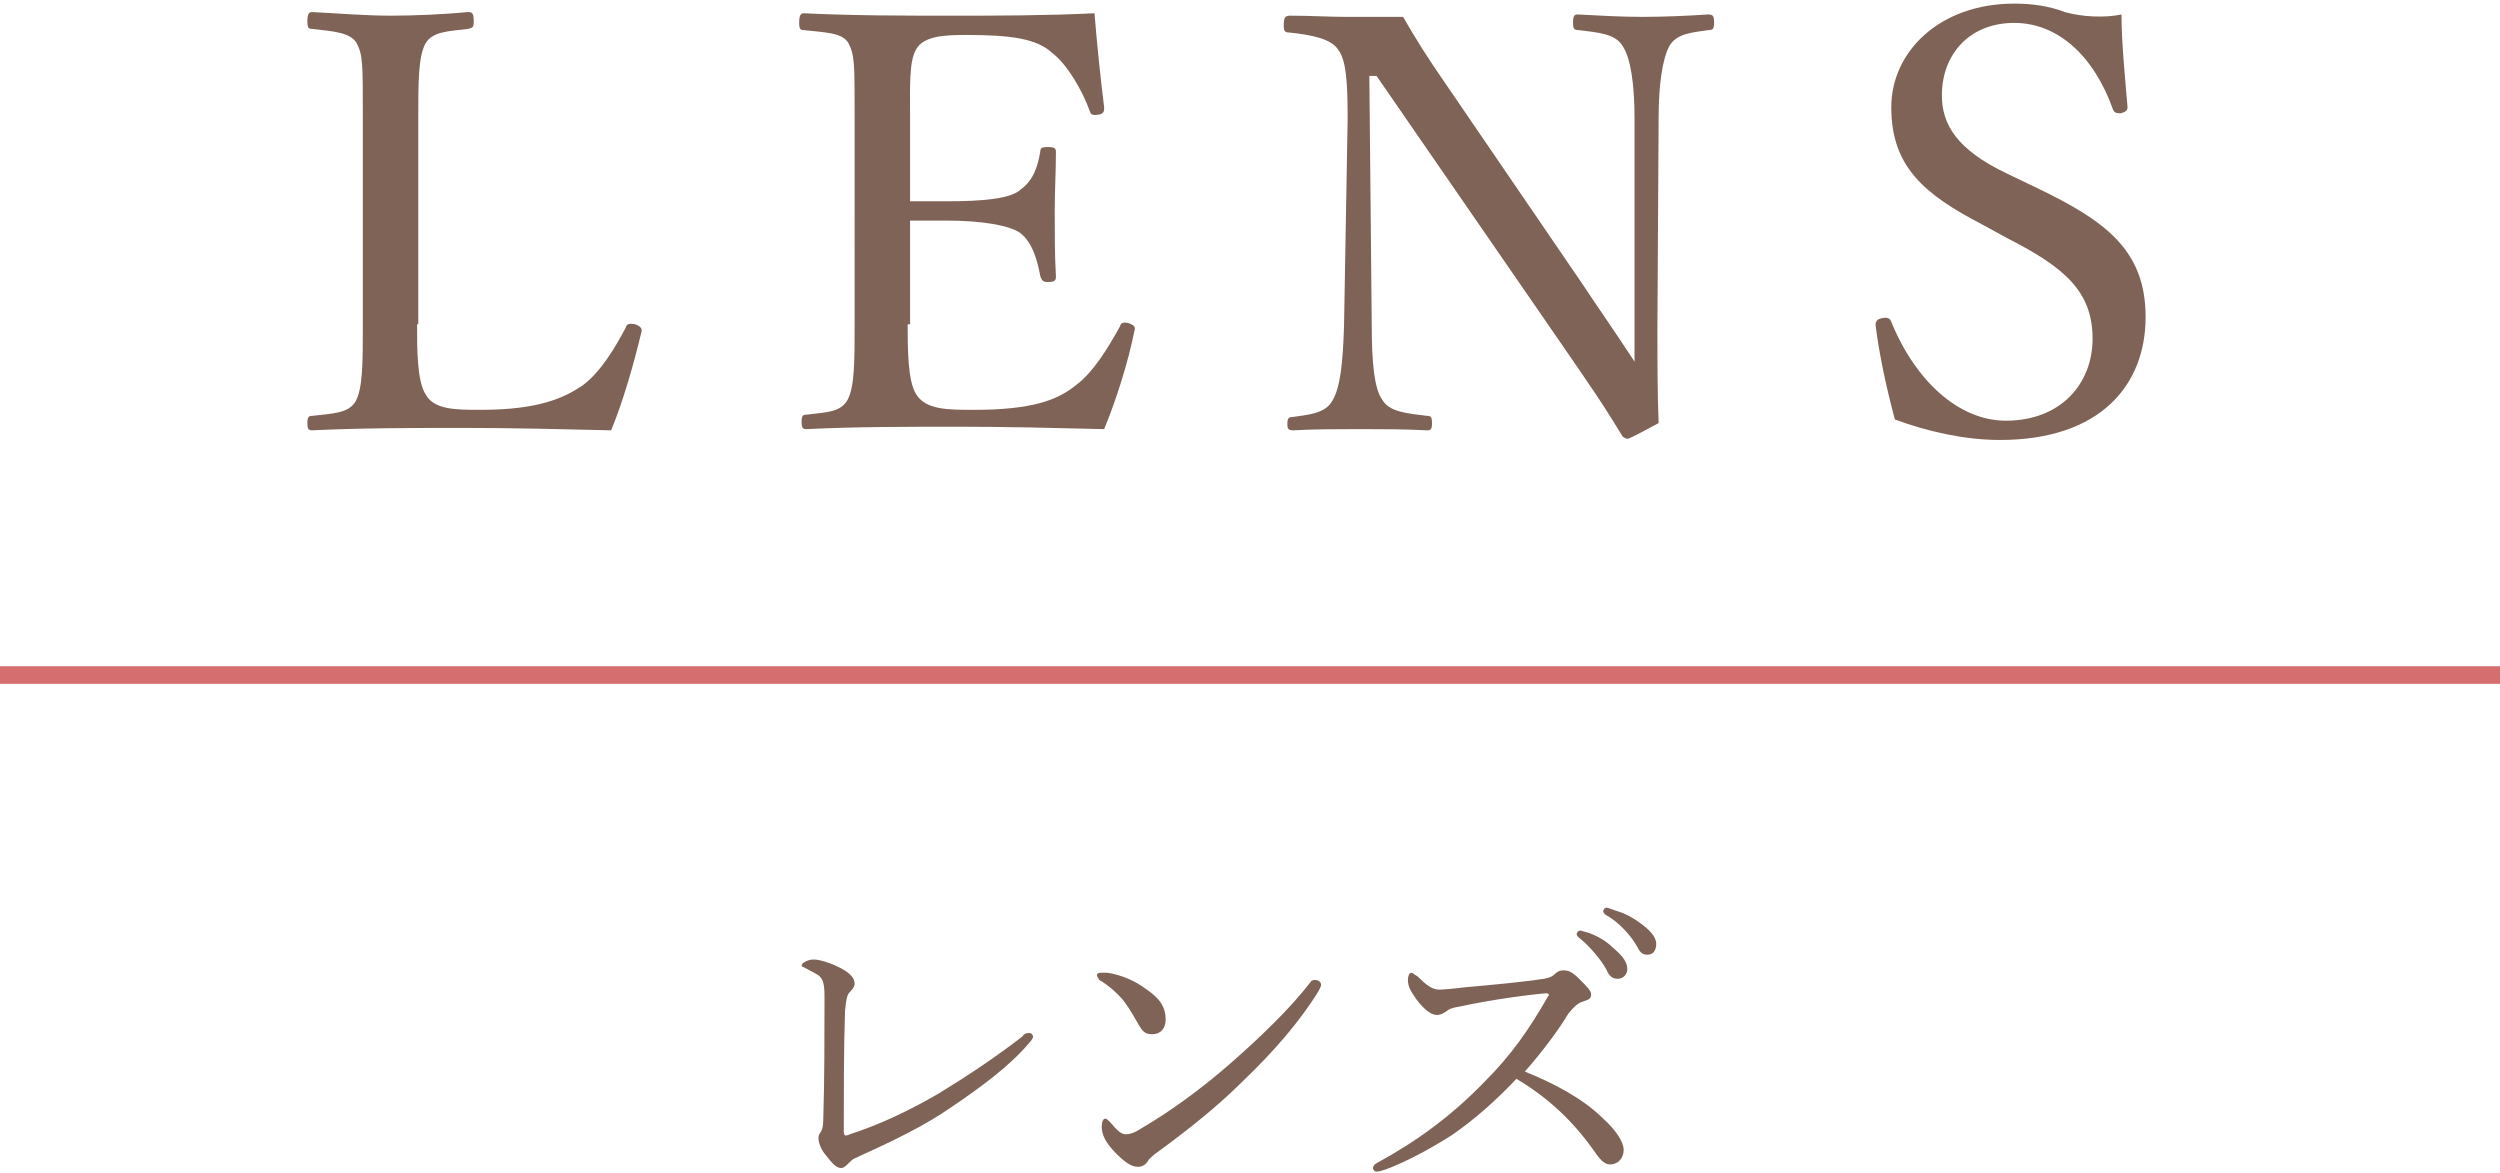
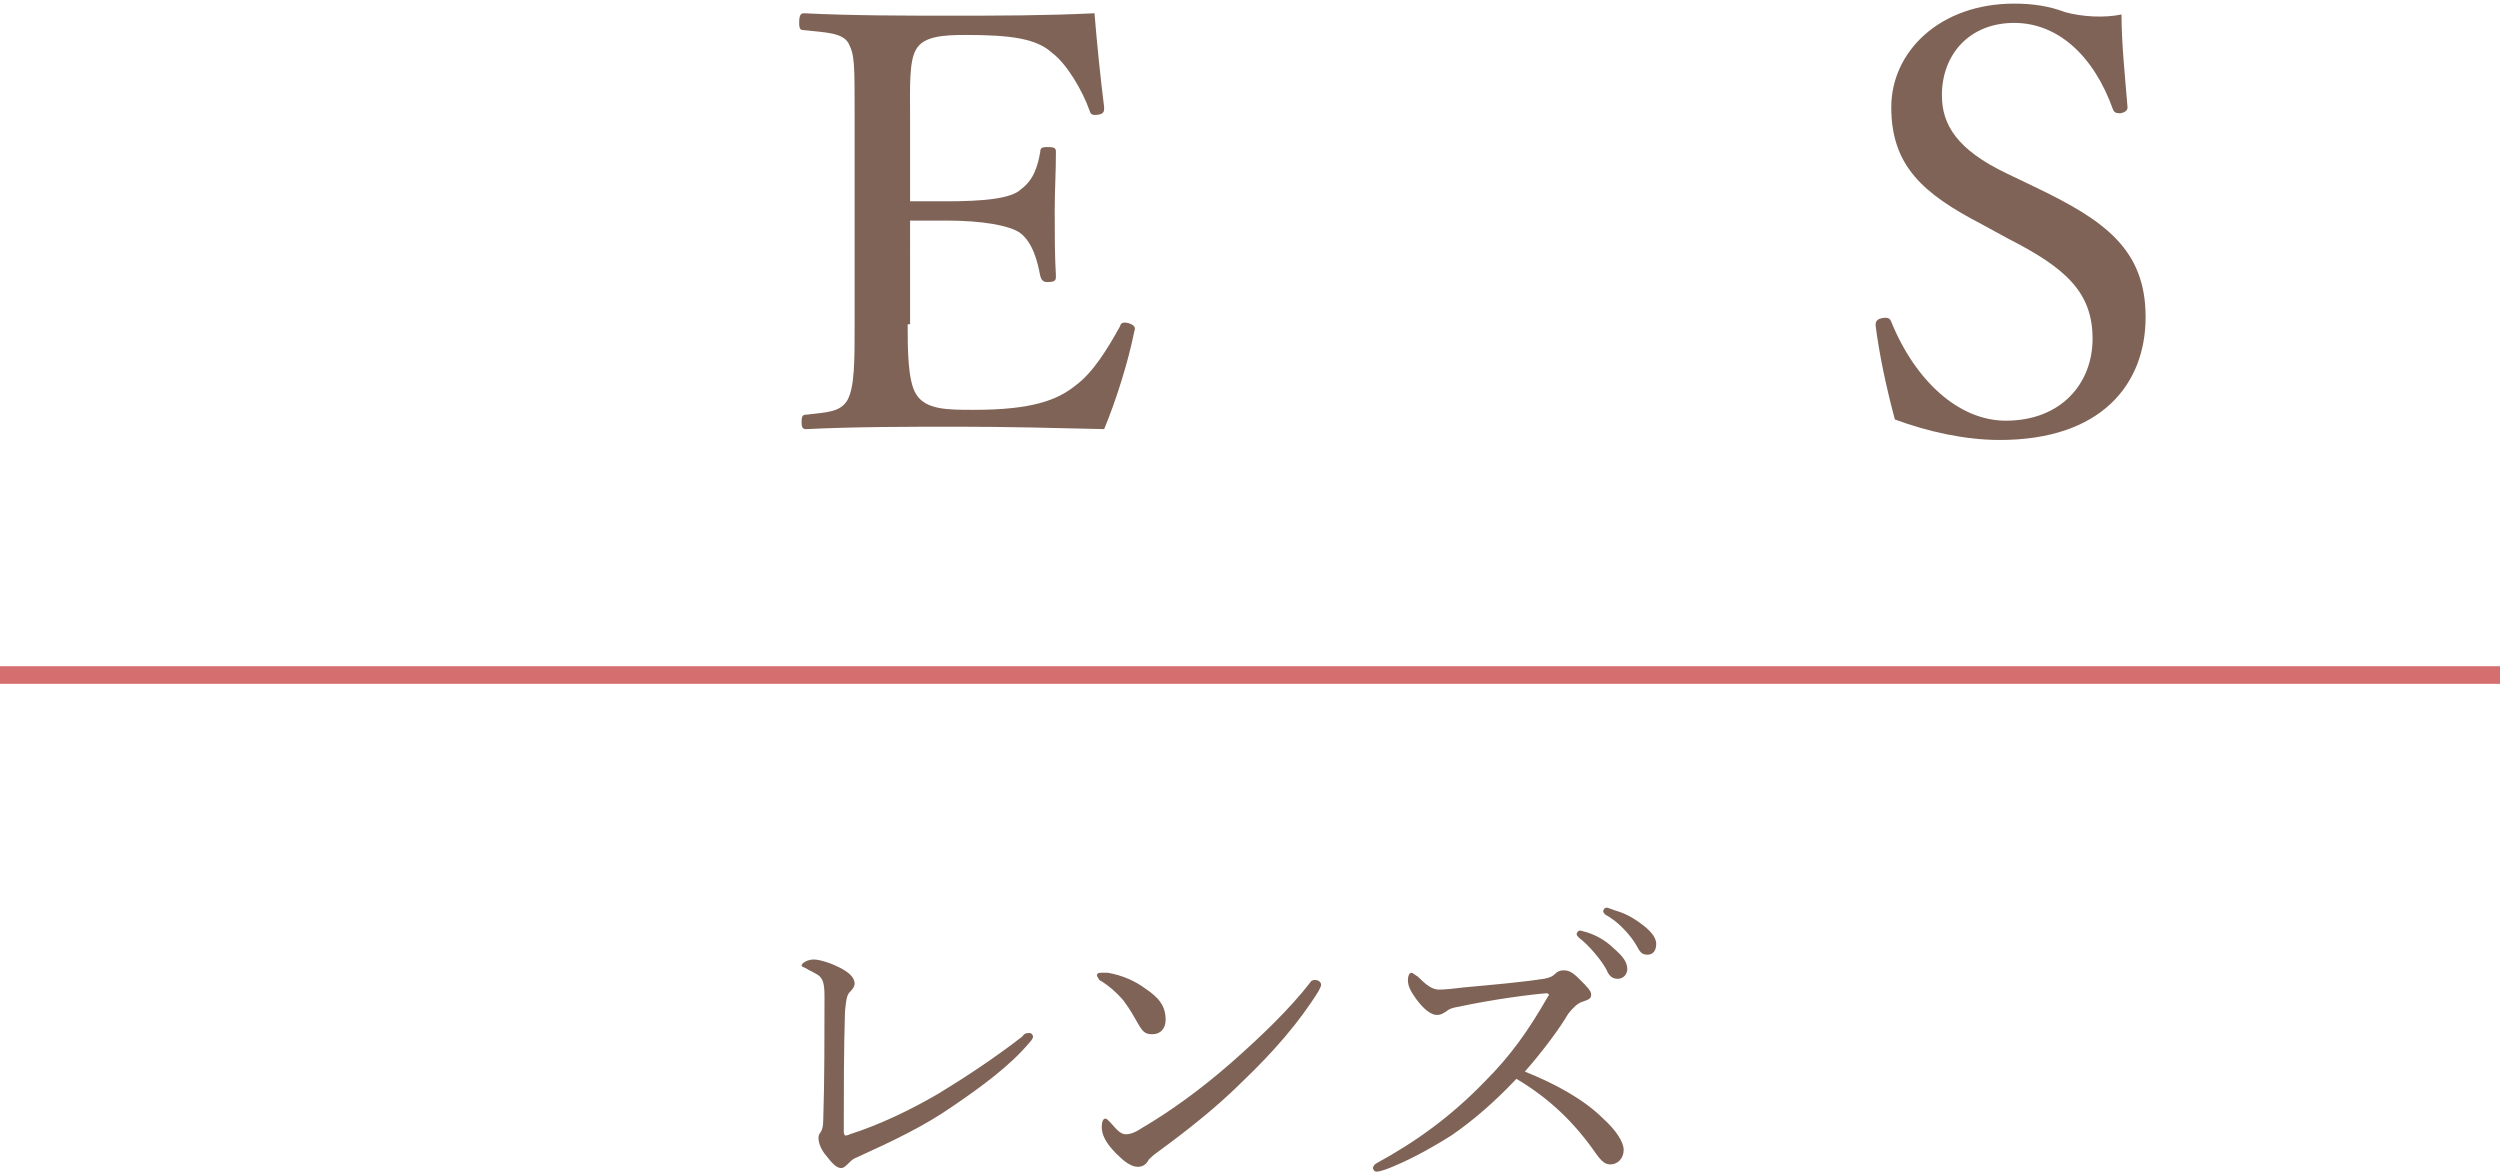
<svg xmlns="http://www.w3.org/2000/svg" version="1.1" x="0px" y="0px" viewBox="0 0 207.4 97.3" style="enable-background:new 0 0 207.4 97.3;" xml:space="preserve">
  <style type="text/css">
	.st0{display:none;}
	.st1{display:inline;}
	.st2{fill:#7E6356;}
	.st3{fill:#7D6255;}
	.st4{fill:none;stroke:#CA6B6C;stroke-width:1.424;stroke-miterlimit:10;}
	.st5{fill:#7F6356;}
	.st6{fill:none;stroke:#D46E6F;stroke-width:1.46;stroke-miterlimit:10;}
</style>
  <g id="サイズ把握用" class="st0">
    <g class="st1">
      <g>
-         <path class="st2" d="M89.4,75.9c1.2-1.4,1.4-1.5,1.6-1.5c0.2,0,0.4,0.1,1.7,1.1c0.6,0.5,0.7,0.6,0.7,0.8c0,0.2-0.1,0.3-0.4,0.3     H73.2v1.8c-0.1,5.4-0.3,8.6-0.9,11.1c-0.6,2.6-1.6,4.7-3.6,7.2c-0.1,0.1-0.5,0-0.4-0.2c1.4-2.7,2-4.9,2.4-7.3     c0.3-2.3,0.5-5,0.5-9.3c0-2.5-0.1-3.5-0.2-5.2c1.1,0.4,1.5,0.7,2.5,1.3h7.4v-2c0-0.5,0-0.9-0.1-1.8c2.8,0.3,3.1,0.5,3.1,0.8     c0,0.2-0.2,0.4-1,0.8v2.1H89.4z M77.2,96.1c0,0.7-0.4,1-1.2,1c-0.6,0-0.9-0.2-0.9-0.9c0-0.5,0.1-1.5,0.1-4.9c0-2.1,0-3.3-0.1-4.7     c1,0.4,1.4,0.6,2.3,1.1h3.4v-6.4c0-1.8,0-2.9-0.1-3.8c2.7,0.3,3.1,0.5,3.1,0.8c0,0.2-0.2,0.5-1,0.8V82h4.9     c1.2-1.4,1.4-1.5,1.6-1.5c0.2,0,0.4,0.1,1.6,1.2c0.5,0.4,0.7,0.6,0.7,0.8s-0.1,0.3-0.4,0.3h-8.4v5h5.3c0.8-1,1-1.1,1.1-1.1     c0.2,0,0.4,0.1,1.3,0.9c0.4,0.4,0.5,0.5,0.5,0.7c0,0.2-0.2,0.4-0.8,0.8v1.7c0,3.3,0.1,4.8,0.1,5.3c0,0.7-0.4,1-1.1,1     c-0.7,0-0.9-0.3-0.9-0.9v-0.8H77.2V96.1z M88.4,88.4H77.2v6.3h11.2V88.4z" />
        <path class="st2" d="M103.3,74c2.7,0.9,4.1,2.1,4.1,3.2c0,0.6-0.4,1.1-0.8,1.1c-0.5,0-0.6-0.1-1.1-1.2c-0.6-1.1-1.3-1.9-2.4-2.7     c-1.6,2.7-3.5,4.6-6.4,6.2c-0.2,0.1-0.4-0.2-0.2-0.4c1.8-1.6,3.3-3.5,4.3-5.4c0.4-0.9,0.8-1.7,0.9-2.5c1.8,0.6,2.6,1,2.6,1.2     S104.1,73.8,103.3,74L103.3,74z M100,81.5c-0.5,0-0.8,0.1-1.5,0.2l-0.3-1.1c0.8,0.2,1.2,0.2,1.9,0.2h1.6v-0.9     c0-0.9-0.1-1.6-0.1-2.5c2.5,0.2,2.7,0.5,2.7,0.8c0,0.2-0.2,0.4-0.8,0.7v2h1.1c0.7-0.9,0.9-1.1,1.1-1.1c0.2,0,0.4,0.1,1.3,0.9     c0.3,0.2,0.4,0.4,0.4,0.6c0,0.2-0.1,0.2-0.4,0.2h-3.6v3.4h1.5c0.8-1,1-1.1,1.2-1.1s0.4,0.1,1.2,0.9c0.4,0.3,0.5,0.5,0.5,0.7     c0,0.2-0.1,0.3-0.4,0.3h-8.9c-0.5,0-0.9,0.1-1.5,0.2l-0.3-1c0.8,0.1,1.3,0.2,1.9,0.2h2.8v-3.4H100V81.5z M100.3,96.1     c0,0.5-0.4,0.8-1.1,0.8c-0.5,0-0.7-0.2-0.7-0.6c0-0.7,0.1-1.7,0.1-5.5c0-1.6,0-2.4-0.1-3.5c0.8,0.4,1.2,0.5,2.1,0.9h3.9     c0.7-0.7,0.8-0.8,1-0.8c0.2,0,0.3,0.1,1.1,0.7c0.4,0.3,0.5,0.5,0.5,0.6c0,0.2-0.1,0.4-0.6,0.7v1.5c0,3,0.1,4.4,0.1,4.8     c0,0.5-0.3,0.8-1,0.8c-0.6,0-0.8-0.2-0.8-0.7v-0.9h-4.3v1.2H100.3z M104.6,88.9h-4.3v5.4h4.3V88.9z M113.6,77H110     c-0.6,0-1,0.1-1.8,0.2l-0.3-1.1c0.8,0.2,1.3,0.2,2,0.2h3.6c0-2.6,0-3.4-0.1-4.1c2.6,0.3,2.8,0.4,2.8,0.8c0,0.2-0.2,0.4-0.9,0.7     v2.6h3.5c0.9-1.1,1.1-1.2,1.3-1.2s0.4,0.1,1.3,0.9c0.4,0.4,0.5,0.6,0.5,0.7c0,0.2-0.1,0.2-0.4,0.2h-6.4v3.2h3.1     c0.9-0.9,1-1,1.2-1c0.2,0,0.4,0.1,1.2,0.8c0.4,0.3,0.5,0.5,0.5,0.7c0,0.2-0.1,0.4-0.7,0.8V85c0,7.7,0.1,8.9,0.1,9.6     c0,0.9-0.2,1.3-0.6,1.6c-0.4,0.3-1.1,0.6-1.5,0.6c-0.3,0-0.4-0.1-0.4-0.5c-0.1-0.8-0.5-1.1-1.8-1.5c-0.1-0.1-0.1-0.4,0-0.3     c1,0.1,1.5,0.2,2,0.2c0.3,0,0.4-0.1,0.4-0.5v-4.5h-3.4c0,3.5,0,5.3,0,6.1c0,0.6-0.4,0.9-1.1,0.9c-0.6,0-0.9-0.2-0.9-0.8     c0-0.8,0-2.5,0.1-6.2h-3.2c0,3.8,0,5.4,0,6.7c0,0.6-0.4,0.9-1.1,0.9c-0.6,0-0.9-0.2-0.9-0.8c0-1.1,0.1-3.1,0.1-8.6     c0-4.5,0-6.7-0.1-8.8c1,0.4,1.4,0.6,2.2,1.1h3V77H113.6z M110.4,80.9v3.5h3.2v-3.5H110.4z M113.5,89c0-1.3,0-2.6,0-3.8h-3.2V89     H113.5z M115.4,84.4h3.4v-3.5h-3.4V84.4z M118.8,89v-3.8h-3.4c0,1.3,0,2.6,0,3.8H118.8z M118.1,74.9c-0.4-0.8-0.8-1.4-1.5-1.9     c-0.1-0.1,0-0.3,0.1-0.3c1.8,0.3,2.8,1,2.8,1.9c0,0.6-0.4,0.9-0.8,0.9C118.5,75.5,118.3,75.4,118.1,74.9z" />
-         <path class="st2" d="M125.7,83.9c1,0.2,1.8,0.2,2.7,0.2h16.9c1.6-1.8,1.8-1.9,1.9-1.9c0.2,0,0.4,0.1,2,1.4     c0.8,0.6,0.8,0.8,0.8,0.9c0,0.2-0.1,0.2-0.4,0.2h-21.3c-0.9,0-1.6,0.1-2.4,0.2L125.7,83.9z" />
        <path class="st2" d="M168.7,94c0,0.9,0.4,1,3.2,1c2.3,0,3.1-0.1,3.6-0.5s0.8-1.1,1.4-2.8c0.1-0.1,0.3-0.1,0.3,0v1.9     c0,0.5,0.1,0.5,0.4,0.8c0.3,0.1,0.5,0.4,0.5,0.8c0,0.6-0.5,1-1.6,1.3c-0.9,0.2-2.3,0.3-4.9,0.3c-3.9,0-4.8-0.4-4.8-2.3     c0-0.3,0-0.6,0-1v-1.7h-4.6c2.2,0.6,2.5,0.8,2.5,1.1s-0.2,0.4-1.1,0.5c-1.8,2.6-4.6,3.7-9.6,3.9c-0.2,0-0.2-0.4,0-0.4     c3-0.6,5.1-1.4,6.6-2.8c0.7-0.6,1.2-1.4,1.5-2.3H160c0,0.5-0.4,0.8-1,0.8c-0.6,0-0.9-0.2-0.9-0.6c0-0.6,0.2-1.8,0.2-5.5     c0-1.8,0-2.7-0.2-3.8c0.9,0.4,1.3,0.5,2.1,1h11.2c0.8-0.9,0.9-1,1.1-1c0.2,0,0.4,0.1,1.2,0.8c0.4,0.4,0.5,0.5,0.5,0.7     c0,0.2-0.1,0.4-0.7,0.7v1.7c0,3.1,0.1,4.7,0.1,5.1c0,0.6-0.4,0.8-1.1,0.8c-0.5,0-0.8-0.2-0.8-0.6v-0.1h-2.8V94H168.7z M163.5,76     c0.6-0.7,0.8-0.8,0.9-0.8c0.2,0,0.3,0.1,1,0.6c0.4,0.3,0.4,0.5,0.4,0.6c0,0.2-0.1,0.3-0.5,0.6v0.6c0,0.8,0,1.2,0,1.4     c0,0.5-0.3,0.7-1.1,0.7c-0.4,0-0.6-0.2-0.6-0.6h-2v2.2h2.2c0.8-1,1-1.1,1.1-1.1c0.2,0,0.4,0.1,1.4,0.8c0.4,0.3,0.5,0.5,0.5,0.6     c0,0.2-0.1,0.3-0.4,0.3h-9.2v0.5c0,0.5-0.4,0.8-1.1,0.8c-0.6,0-0.8-0.2-0.8-0.7c0-0.7,0.1-1.7,0.1-5.7c0-2.1,0-3.2-0.1-4.4     c0.9,0.4,1.3,0.6,2.1,1.1h6.2c0.9-1.1,1.1-1.2,1.2-1.2c0.2,0,0.4,0.1,1.4,1c0.4,0.3,0.5,0.5,0.5,0.6c0,0.2-0.2,0.2-0.5,0.2h-4.7     V76H163.5L163.5,76z M160.1,74.1h-2.9V76h2.8v-1.9H160.1z M157.2,78.5h6.5v-1.8h-6.5V78.5z M160.1,81.3v-2.1h-2.9v2.1H160.1z      M171.6,84.3H160v1.8h11.6V84.3z M159.9,88.4h11.6v-1.8h-11.6V88.4z M159.9,91.1h11.6v-2h-11.6V91.1z M174.7,75.8     c1-1.2,1.2-1.3,1.4-1.3s0.4,0.1,1.5,1.1c0.5,0.4,0.6,0.5,0.6,0.7c0,0.2-0.1,0.2-0.4,0.2h-8.5c-0.8,1.2-1.7,2.1-2.9,3     c-0.1,0.1-0.4-0.1-0.3-0.2c1-1.2,1.8-2.8,2.4-4.4c0.3-0.9,0.6-1.9,0.7-2.7c2.1,0.6,2.5,0.8,2.5,1.1c0,0.2-0.2,0.4-0.9,0.5     c-0.4,0.8-0.7,1.5-1.1,2.1L174.7,75.8L174.7,75.8z M168.4,79.4c0.8,0.2,1.3,0.2,2,0.2h3.7c1-1.2,1.2-1.3,1.4-1.3     c0.2,0,0.4,0.1,1.4,1c0.5,0.4,0.6,0.5,0.6,0.7s-0.1,0.3-0.4,0.3h-6.7c-0.5,0-1,0.1-1.7,0.2L168.4,79.4z" />
      </g>
      <g>
        <path class="st3" d="M-31.6,17.1c-4.7-2.4-7.2-4.7-7.2-9.4c0-4.5,3.8-8.4,9.9-8.4c1.5,0,2.9,0.2,4.1,0.7c1.4,0.4,3.2,0.5,4.6,0.2     c0,2.4,0.3,5.1,0.5,7.5c0,0.2-0.1,0.4-0.6,0.5c-0.4,0-0.5-0.1-0.6-0.3c-1.6-4.4-4.5-7.1-8-7.1c-3.6,0-5.9,2.5-5.9,5.8     c0,2.3,1.1,4.4,5.3,6.3l2.4,1.1c5.5,2.6,8.7,4.9,8.7,10.4s-3.6,10-11.8,10c-2.8,0-5.8-0.7-8.5-1.6c-0.5-2.5-1-5.2-1.4-7.5     c0-0.2,0-0.5,0.5-0.6s0.7,0,0.8,0.3c1.9,4.8,5.5,8,9.3,8c4.5,0,7-3,7-6.6c0-3.8-2.3-5.8-6.9-8.1L-31.6,17.1z" />
        <path class="st3" d="M4.3,25.2c0,4.7,0,5.4,0.5,6.3c0.5,0.8,2,0.9,3.8,1.1c0.4,0,0.5,0.1,0.5,0.6S9,33.8,8.6,33.8     c-2-0.1-4.5-0.2-6.4-0.2s-4.3,0-6.2,0.2c-0.3,0-0.4-0.1-0.4-0.6s0.1-0.6,0.4-0.6c1.7-0.2,2.9-0.2,3.4-1.1C0.1,30.4,0,28.3,0,25.2     V8.5c0-4.5,0-5-0.6-6.1c-0.5-0.8-1.8-0.9-3.7-1.1c-0.3,0-0.4-0.1-0.4-0.6c0-0.6,0-0.8,0.4-0.8c2,0.3,4.5,0.4,6.4,0.4     S6.4,0.2,8.3,0c0.4,0,0.5,0.1,0.5,0.8c0,0.5-0.1,0.5-0.5,0.6C6.7,1.6,5.4,1.6,4.8,2.5C4.2,3.6,4.3,5.7,4.3,8.6v6.5     c3.1,0.1,5.9,0.1,8.9,0.1c2.9,0,5.6,0,8.6-0.1V8.5c0-4.5,0-5.1-0.5-6.1c-0.5-0.8-1.9-0.9-3.7-1.1c-0.3,0-0.4,0-0.4-0.5     c0-0.6,0.1-0.8,0.4-0.8c2,0.1,4.5,0.3,6.4,0.3s4.2-0.1,6.1-0.3c0.4,0,0.5,0.1,0.5,0.7c0.1,0.6,0,0.6-0.4,0.7     c-1.7,0.2-2.9,0.2-3.4,1.1c-0.6,1-0.6,3.2-0.6,6v16.7c0,4.7,0,5.3,0.6,6.3c0.5,0.8,1.9,0.9,3.8,1.1c0.3,0,0.4,0.1,0.4,0.6     s0,0.6-0.4,0.6c-2.1-0.1-4.6-0.2-6.4-0.2c-1.9,0-4.4,0.1-6.2,0.2c-0.3,0-0.4-0.1-0.4-0.6s0.1-0.6,0.4-0.6     c1.7-0.2,2.9-0.2,3.4-1.1c0.6-1.1,0.6-3.2,0.6-6.3v-8.1c-3-0.2-5.7-0.2-8.6-0.2c-3,0-5.7,0-8.9,0.2v8.1H4.3z" />
        <path class="st3" d="M79.2,16.8c0,10.3-7.4,17.7-17.4,17.7S44.4,27,44.4,16.9S51.8-0.7,61.8-0.7C71.9-0.7,79.2,6.5,79.2,16.8z      M49.6,16.8c0,9.8,4.9,16.1,12.2,16.1C69,32.9,74,26.6,74,17c0-9.7-5.1-16-12.2-16C54.6,0.9,49.6,7.3,49.6,16.8z" />
        <path class="st3" d="M101.8,25.2c0,4.7,0,5.3,0.5,6.2s2,1,3.8,1.2c0.4,0,0.5,0.1,0.5,0.6s-0.1,0.6-0.5,0.6     c-2-0.1-4.5-0.2-6.3-0.2c-2,0-4.5,0-6.3,0.2c-0.3,0-0.4,0-0.4-0.6c0-0.5,0.1-0.6,0.4-0.6c1.7-0.1,2.9-0.2,3.5-1.2     c0.5-1,0.5-3.1,0.5-6.2V8.5c0-4.5,0-5-0.5-6c-0.5-0.9-2.2-0.9-3.9-1.1c-0.3,0-0.4-0.1-0.4-0.6c0-0.6,0.1-0.7,0.4-0.7     c2,0.1,4.6,0.2,6.5,0.2c1.8,0,4.7-0.3,7.7-0.3c9.3,0,12.4,3.6,12.4,8.8c0,5-3.1,9.5-14.3,9.5c-1.2,0-2.6,0-3.7-0.2L101.8,25.2     L101.8,25.2z M101.8,16.5c1,0.2,2.2,0.3,3.5,0.3c7,0,9.6-3.5,9.6-7.8c0-4.9-3.2-7.4-8.6-7.4c-1.4,0-3.2,0.1-3.9,1     c-0.7,1-0.7,3.3-0.7,5.9L101.8,16.5L101.8,16.5z" />
        <path class="st3" d="M167.5,25.2c0,2,0,4.6,0.7,5.6c0.8,1.2,2.4,1.3,4.6,1.3c4.7,0,6.7-0.9,8.2-2c1.5-1,2.6-3,3.5-4.7     c0.1-0.3,0.2-0.4,0.8-0.3c0.5,0.2,0.6,0.4,0.5,0.7c-0.6,2.4-1.5,5.5-2.4,7.9c-4.1-0.1-8.1-0.2-11.9-0.2c-3.9,0-8.3,0-12.3,0.2     c-0.3,0-0.4-0.1-0.4-0.6s0.1-0.6,0.4-0.6c1.6-0.2,2.9-0.2,3.5-1.1c0.6-1,0.6-3.1,0.6-6.2V8.5c0-4.5,0-5-0.5-6     c-0.5-0.9-1.8-0.9-3.6-1.1c-0.3,0-0.4-0.1-0.4-0.6c0-0.6,0.1-0.8,0.4-0.8c1.6,0.2,4,0.3,6,0.3c1.9,0,4.3-0.1,6.2-0.3     c0.4,0,0.5,0.1,0.5,0.8c0,0.5-0.1,0.5-0.5,0.6c-1.6,0.2-2.9,0.2-3.4,1.1c-0.6,1-0.6,3.1-0.6,6L167.5,25.2L167.5,25.2z" />
        <path class="st3" d="M207,25.2c0,4.7,0,5.3,0.5,6.2s1.9,0.9,3.7,1.1c0.3,0,0.4,0.1,0.4,0.6s-0.1,0.6-0.5,0.6     c-2-0.1-4.5-0.2-6.4-0.2c-1.8,0-4.2,0.1-6.1,0.2c-0.3,0-0.4-0.1-0.4-0.6s0.1-0.6,0.4-0.6c1.6-0.2,2.8-0.2,3.4-1.1     c0.7-1,0.6-3.1,0.6-6.2V8.5c0-4.5,0-5-0.6-6c-0.5-0.9-1.9-0.9-3.7-1.1c-0.3,0-0.4-0.1-0.4-0.6c0-0.6,0.1-0.7,0.4-0.7     c2,0.1,4.5,0.3,6.3,0.3c2,0,4.4-0.1,6.2-0.3c0.3,0,0.4,0.1,0.4,0.8c0,0.5-0.1,0.5-0.4,0.6c-1.6,0.2-2.9,0.2-3.4,1.1     c-0.6,1.1-0.6,3.1-0.6,6v16.6H207z" />
        <path class="st3" d="M233.5,17.1c-4.7-2.4-7.3-4.7-7.3-9.5c0-4.5,3.9-8.4,10-8.4c1.5,0,2.9,0.2,4.1,0.7c1.4,0.4,3.2,0.5,4.6,0.2     c0,2.4,0.3,5.1,0.5,7.5c0,0.2-0.1,0.4-0.6,0.5c-0.4,0-0.5-0.1-0.6-0.3c-1.6-4.4-4.5-7.1-8-7.1c-3.6,0-5.9,2.5-5.9,5.8     c0,2.3,1.1,4.4,5.3,6.3l2.4,1.1c5.5,2.6,8.7,4.9,8.7,10.4s-3.6,10-11.8,10c-2.8,0-5.8-0.7-8.5-1.6c-0.7-2.5-1.2-5.3-1.5-7.6     c0-0.2,0-0.5,0.5-0.6c0.5-0.1,0.7,0,0.8,0.3c1.9,4.8,5.5,8,9.3,8c4.5,0,7-3,7-6.6c0-3.8-2.3-5.8-6.9-8.1L233.5,17.1z" />
        <path class="st3" d="M273.1,8.5c0-4.3,0-5-0.5-5.9c-0.5-0.8-1.8-0.8-3-0.8c-2.2,0-4.2,0.4-5.5,1.5c-1.4,1-2.5,3.2-3.1,4.8     c-0.1,0.3-0.2,0.4-0.7,0.3c-0.5-0.1-0.5-0.2-0.5-0.6c0.3-2.4,0.7-5.4,0.8-7.8c5.2,0.2,10,0.2,14.8,0.2c4.8,0,9.8,0,14.9-0.2     c0.2,2.4,0.5,5.4,0.8,7.8c0,0.3,0,0.5-0.5,0.6c-0.6,0.1-0.7,0-0.8-0.3c-0.6-1.6-1.7-3.8-3.1-4.8c-1.2-1.1-3.3-1.5-5.6-1.5     c-1.2,0-2.4-0.1-3.1,0.9c-0.7,1-0.6,3.2-0.6,5.8v16.7c0,4.7,0,5.2,0.5,6.2c0.5,0.9,2.1,0.9,3.8,1.1c0.3,0,0.4,0.1,0.4,0.6     s-0.1,0.7-0.4,0.7c-2-0.1-4.6-0.2-6.5-0.2s-4.4,0-6.2,0.2c-0.3,0-0.4-0.1-0.4-0.6s0.1-0.6,0.4-0.7c1.5-0.2,2.9-0.2,3.4-1.1     c0.6-1.1,0.5-3.1,0.5-6.2V8.5H273.1z" />
      </g>
      <line class="st4" x1="-46.8" y1="53.5" x2="303.2" y2="53.5" />
    </g>
  </g>
  <g id="レイヤー_1">
    <path class="st5" d="M85.4,85.7c0.2,0,0.3,0.2,0.3,0.3c0,0.1-0.1,0.3-0.3,0.5c-1.6,1.9-3.9,3.6-6.4,5.3c-2.3,1.6-4.8,2.8-8.1,4.3   c-0.2,0.1-0.3,0.2-0.5,0.4c-0.2,0.2-0.4,0.4-0.6,0.4c-0.4,0-0.7-0.3-1.4-1.2c-0.3-0.4-0.5-0.9-0.5-1.3c0-0.2,0.1-0.4,0.2-0.5   c0.1-0.2,0.2-0.4,0.2-1.1c0.1-3,0.1-7.1,0.1-10.1c0-1-0.1-1.4-0.4-1.7c-0.2-0.2-0.7-0.4-1.2-0.7c-0.2-0.1-0.3-0.1-0.3-0.2   c0-0.2,0.5-0.5,1-0.5c0.5,0,1.5,0.3,2.4,0.8c0.7,0.4,1,0.8,1,1.2c0,0.2-0.1,0.4-0.4,0.7c-0.2,0.2-0.3,0.5-0.4,1.6   C70,87,70,90.7,70,93.9c0,0.2,0.1,0.3,0.1,0.3c0.1,0,0.2,0,0.4-0.1c2.5-0.8,5-2,7.4-3.4c2.3-1.4,4.7-3,6.9-4.7   C85,85.7,85.2,85.7,85.4,85.7" />
    <path class="st5" d="M91.9,80.7c1.2,0.2,2.3,0.7,3.1,1.3c1.2,0.8,1.7,1.5,1.7,2.6c0,0.7-0.4,1.2-1.1,1.2c-0.6,0-0.8-0.2-1.2-0.9   c-0.3-0.5-0.6-1.1-1.2-1.9c-0.6-0.7-1.3-1.3-2-1.7C91.1,81.1,91,81,91,80.9c0-0.1,0.1-0.2,0.3-0.2C91.4,80.7,91.6,80.7,91.9,80.7    M109.6,81.7c0,0.1-0.1,0.3-0.2,0.5c-1.6,2.6-3.8,5.1-6.2,7.4c-2.2,2.2-4.6,4.1-7.2,6c-0.3,0.2-0.6,0.5-0.7,0.6   c-0.2,0.4-0.5,0.6-0.9,0.6c-0.6,0-1.2-0.5-1.8-1.1c-0.9-0.9-1.2-1.6-1.2-2.2c0-0.4,0.1-0.7,0.3-0.7c0.1,0,0.2,0.1,0.4,0.3   c0.6,0.7,0.9,1,1.3,1c0.3,0,0.7-0.1,1.3-0.5c2.4-1.4,5-3.3,7.4-5.4c2.5-2.2,4.9-4.5,6.6-6.7c0.1-0.2,0.3-0.2,0.4-0.2   C109.4,81.3,109.6,81.5,109.6,81.7" />
    <path class="st5" d="M133,92.8c1,0.9,1.7,1.9,1.7,2.6c0,0.7-0.5,1.2-1.1,1.2c-0.4,0-0.7-0.2-1.2-0.9c-1.8-2.6-3.9-4.6-6.6-6.2   c-1.7,1.8-3.5,3.4-5.4,4.7c-1.9,1.2-3.8,2.2-5.4,2.8c-0.3,0.1-0.6,0.2-0.8,0.2c-0.2,0-0.3-0.2-0.3-0.3c0-0.1,0.1-0.3,0.3-0.4   c3.3-1.8,6.2-3.9,9-6.8c2.1-2.1,3.6-4.2,5.2-7c0.1-0.1,0.1-0.2,0.1-0.2s-0.1-0.1-0.2-0.1c-1.3,0.1-4.4,0.5-7.2,1.1   c-0.6,0.1-0.9,0.2-1.1,0.4c-0.2,0.1-0.4,0.3-0.8,0.3c-0.5,0-1.1-0.5-1.7-1.3c-0.5-0.7-0.7-1.1-0.7-1.6c0-0.3,0.1-0.6,0.3-0.6   c0.1,0,0.3,0.2,0.5,0.3c0.7,0.7,1.2,1.1,1.8,1.1c0.4,0,1.4-0.1,2.2-0.2c2.2-0.2,4.5-0.4,6.5-0.7c0.5-0.1,0.7-0.2,0.9-0.4   c0.2-0.2,0.4-0.3,0.7-0.3c0.4,0,0.7,0.1,1.3,0.7c0.7,0.7,1,1,1,1.3c0,0.3-0.1,0.4-0.7,0.6c-0.4,0.1-0.8,0.5-1.2,1   c-0.7,1.2-2.1,3.1-3.6,4.8C129,89.9,131.4,91.2,133,92.8 M131.5,77.3c0.7,0.2,1.6,0.6,2.4,1.4c0.7,0.6,1.1,1.1,1.1,1.7   c0,0.4-0.3,0.8-0.8,0.8c-0.4,0-0.7-0.2-0.9-0.7c-0.4-0.8-1.5-2.1-2.3-2.7c-0.1-0.1-0.2-0.2-0.2-0.3c0-0.1,0.1-0.3,0.3-0.3   C131.2,77.2,131.4,77.3,131.5,77.3 M133.9,75.5c0.7,0.2,1.4,0.5,2.2,1.1c0.7,0.5,1.3,1.1,1.3,1.7c0,0.6-0.3,0.9-0.7,0.9   c-0.4,0-0.6-0.1-0.9-0.7c-0.5-0.9-1.6-2.1-2.6-2.6c-0.1-0.1-0.2-0.2-0.2-0.3c0-0.1,0.1-0.3,0.3-0.3   C133.4,75.3,133.6,75.4,133.9,75.5" />
-     <path class="st5" d="M34.6,26.9c0,2.1,0,4.7,0.7,5.8C36,34,37.8,34,39.9,34c4.8,0,6.9-1,8.4-2c1.5-1.1,2.7-3.1,3.6-4.8   c0.1-0.3,0.2-0.4,0.8-0.3c0.5,0.2,0.6,0.4,0.5,0.7c-0.6,2.5-1.5,5.7-2.5,8.1c-4.2-0.1-8.3-0.2-12.2-0.2c-4,0-8.5,0-12.6,0.2   c-0.3,0-0.4-0.1-0.4-0.6s0.1-0.6,0.4-0.6c1.7-0.2,3-0.2,3.6-1.2c0.6-1.1,0.6-3.2,0.6-6.4V9.8c0-4.6,0-5.2-0.5-6.2   c-0.5-0.9-1.9-1-3.7-1.2c-0.3,0-0.4-0.1-0.4-0.6c0-0.6,0.1-0.8,0.4-0.8c2,0.1,4.4,0.3,6.5,0.3c1.9,0,4.4-0.1,6.4-0.3   c0.4,0,0.5,0.1,0.5,0.8c0,0.5-0.1,0.5-0.5,0.6c-1.6,0.2-2.9,0.2-3.5,1.2c-0.6,1.1-0.6,3.2-0.6,6.2V26.9z" />
    <path class="st5" d="M75.3,26.9c0,2,0,4.7,0.7,5.8c0.8,1.3,2.6,1.3,4.8,1.3c4.8,0,6.9-0.8,8.4-2c1.5-1.1,2.7-3.1,3.7-4.9   c0.1-0.3,0.2-0.4,0.7-0.3c0.6,0.2,0.6,0.4,0.5,0.7c-0.5,2.5-1.5,5.7-2.5,8.1c-4.1-0.1-8.2-0.2-12.1-0.2c-4.1,0-8.5,0-12.6,0.2   c-0.3,0-0.4-0.1-0.4-0.6s0.1-0.6,0.4-0.6c1.7-0.2,2.8-0.2,3.4-1.2c0.6-1.1,0.6-3.2,0.6-6.4V9.8c0-4.6,0-5.2-0.5-6.2   c-0.5-0.9-1.9-0.9-3.7-1.1c-0.3,0-0.4-0.1-0.4-0.6c0-0.6,0.1-0.8,0.4-0.8c4,0.2,8.3,0.2,12.2,0.2c3.8,0,7.8,0,11.9-0.2   c0.2,2.5,0.5,5.4,0.8,7.8c0,0.3,0,0.5-0.4,0.6c-0.6,0.1-0.7,0-0.8-0.3c-0.6-1.7-1.9-3.9-3.1-4.8c-1.3-1.2-3.4-1.5-7.2-1.5   c-1.8,0-3.5,0.1-4.1,1.2c-0.6,1-0.5,3.2-0.5,5.7v6.9c0.8,0,1.9,0,3,0c3,0,5.4-0.2,6.2-1c1.1-0.8,1.4-2,1.6-3.1   c0-0.3,0.1-0.4,0.6-0.4c0.6,0,0.7,0.1,0.7,0.4c0,1.7-0.1,3.2-0.1,4.9c0,1.8,0,3.7,0.1,5.4c0,0.3,0,0.5-0.7,0.5   c-0.4,0-0.5-0.2-0.6-0.5c-0.2-1.1-0.6-2.8-1.7-3.6c-0.9-0.6-3.1-1-6.1-1c-1.1,0-2.2,0-3,0V26.9z" />
-     <path class="st5" d="M113.6,6.3l0.2,20.7c0,3,0.2,5.3,0.9,6.2c0.6,1,2.1,1.1,3.7,1.3c0.3,0,0.4,0.1,0.4,0.6s-0.1,0.6-0.4,0.6   c-1.9-0.1-3.8-0.1-5.5-0.1c-1.8,0-4,0-5.6,0.1c-0.4,0-0.5-0.1-0.5-0.5c0-0.5,0.1-0.6,0.4-0.6c1.4-0.2,2.7-0.3,3.3-1.3   c0.7-1.1,0.9-3.2,1-6.2l0.3-17.2c0-3-0.1-4.9-0.8-5.8c-0.6-0.9-2.2-1.2-4-1.4c-0.4,0-0.5-0.1-0.5-0.6c0-0.6,0.1-0.8,0.5-0.8   c1.6,0,3.4,0.1,4.6,0.1c1.3,0,2.5,0,4.8,0c1.1,1.9,1.9,3.2,3.7,5.8l11,16.1c1.6,2.4,3,4.4,4.5,6.7v-6l0-14.2c0-2.7-0.3-5-1-6   c-0.6-1-2-1.1-3.6-1.3c-0.4,0-0.5-0.1-0.5-0.6c0-0.6,0.1-0.7,0.4-0.7c1.8,0.1,3.7,0.2,5.4,0.2c1.8,0,3.9-0.1,5.4-0.2   c0.4,0,0.5,0.1,0.5,0.7c0,0.5-0.1,0.6-0.5,0.6c-1.4,0.2-2.6,0.3-3.2,1.3c-0.6,1.1-0.9,3.3-0.9,6L137.5,27c0,3.2,0,5.6,0.1,8.1   c-2.4,1.3-2.5,1.3-2.6,1.3c-0.1,0-0.3-0.1-0.4-0.2c-1.5-2.5-2.6-4.1-5.5-8.3L114.2,6.3H113.6z" />
    <path class="st5" d="M164.4,18.6c-4.8-2.5-7.5-4.8-7.5-9.7c0-4.6,4-8.6,10.2-8.6c1.5,0,2.9,0.2,4.2,0.7c1.4,0.4,3.3,0.5,4.7,0.2   c0,2.4,0.3,5.2,0.5,7.7c0,0.2-0.1,0.4-0.6,0.5c-0.4,0-0.5-0.1-0.6-0.3c-1.6-4.5-4.6-7.2-8.2-7.2c-3.7,0-6,2.6-6,6   c0,2.4,1.2,4.5,5.4,6.5l2.5,1.2c5.6,2.7,9,5.1,9,10.7c0,5.6-3.7,10.2-12.1,10.2c-2.9,0-6-0.7-8.7-1.7c-0.7-2.6-1.3-5.4-1.6-7.8   c0-0.2,0-0.5,0.5-0.6c0.5-0.1,0.7,0,0.8,0.3c2,4.9,5.6,8.2,9.5,8.2c4.6,0,7.2-3.1,7.2-6.8c0-3.9-2.3-5.9-7-8.3L164.4,18.6z" />
    <line class="st6" x1="0" y1="56" x2="207.4" y2="56" />
  </g>
</svg>